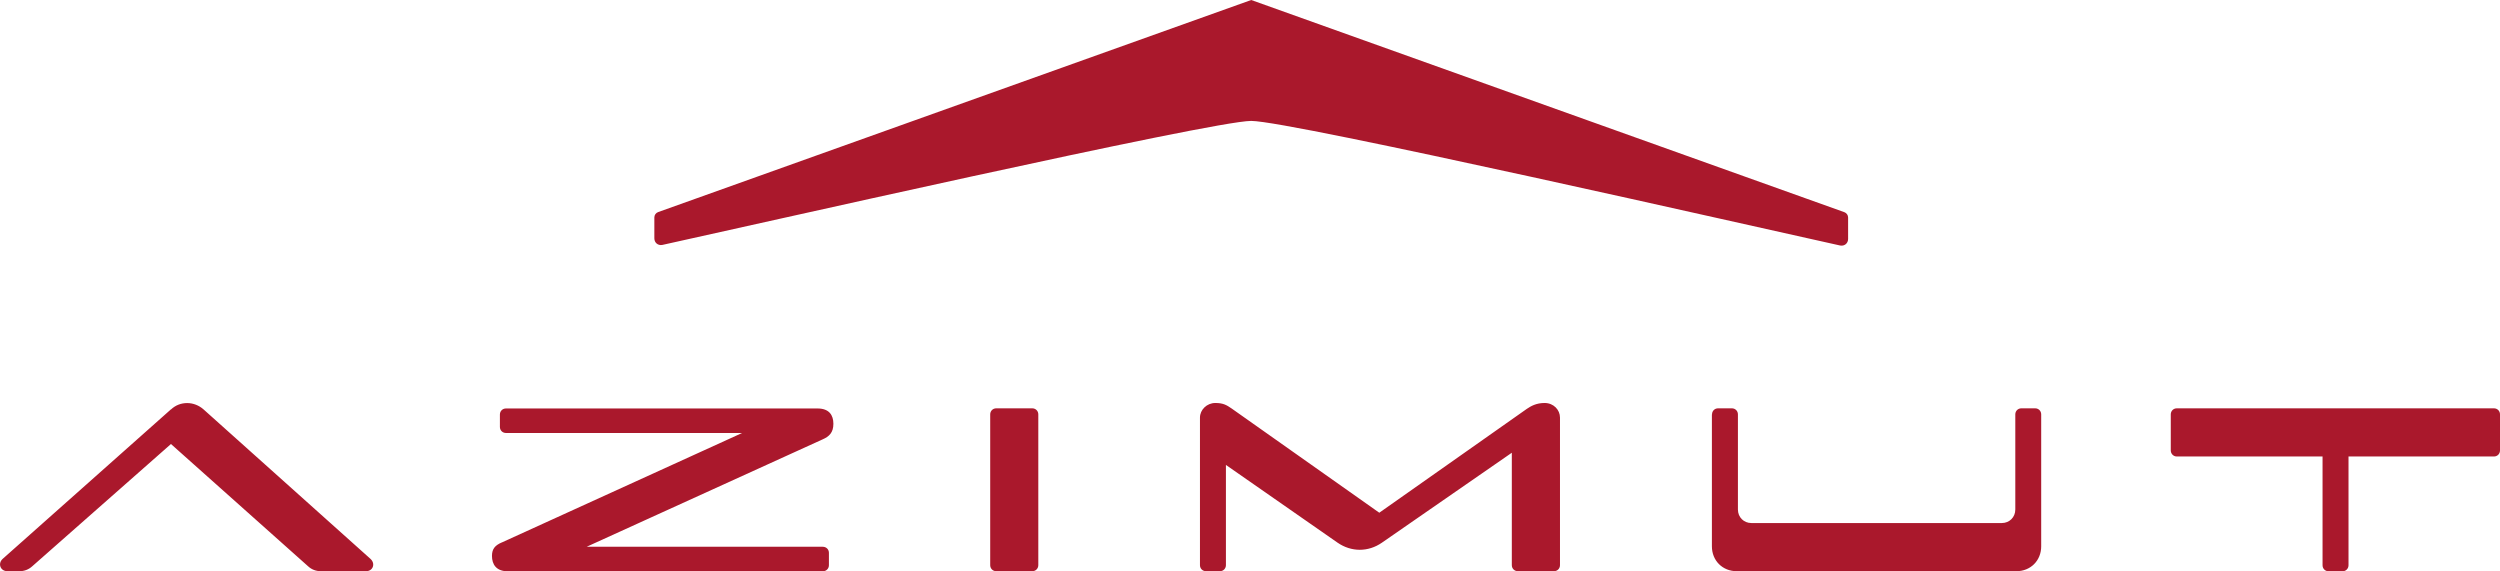
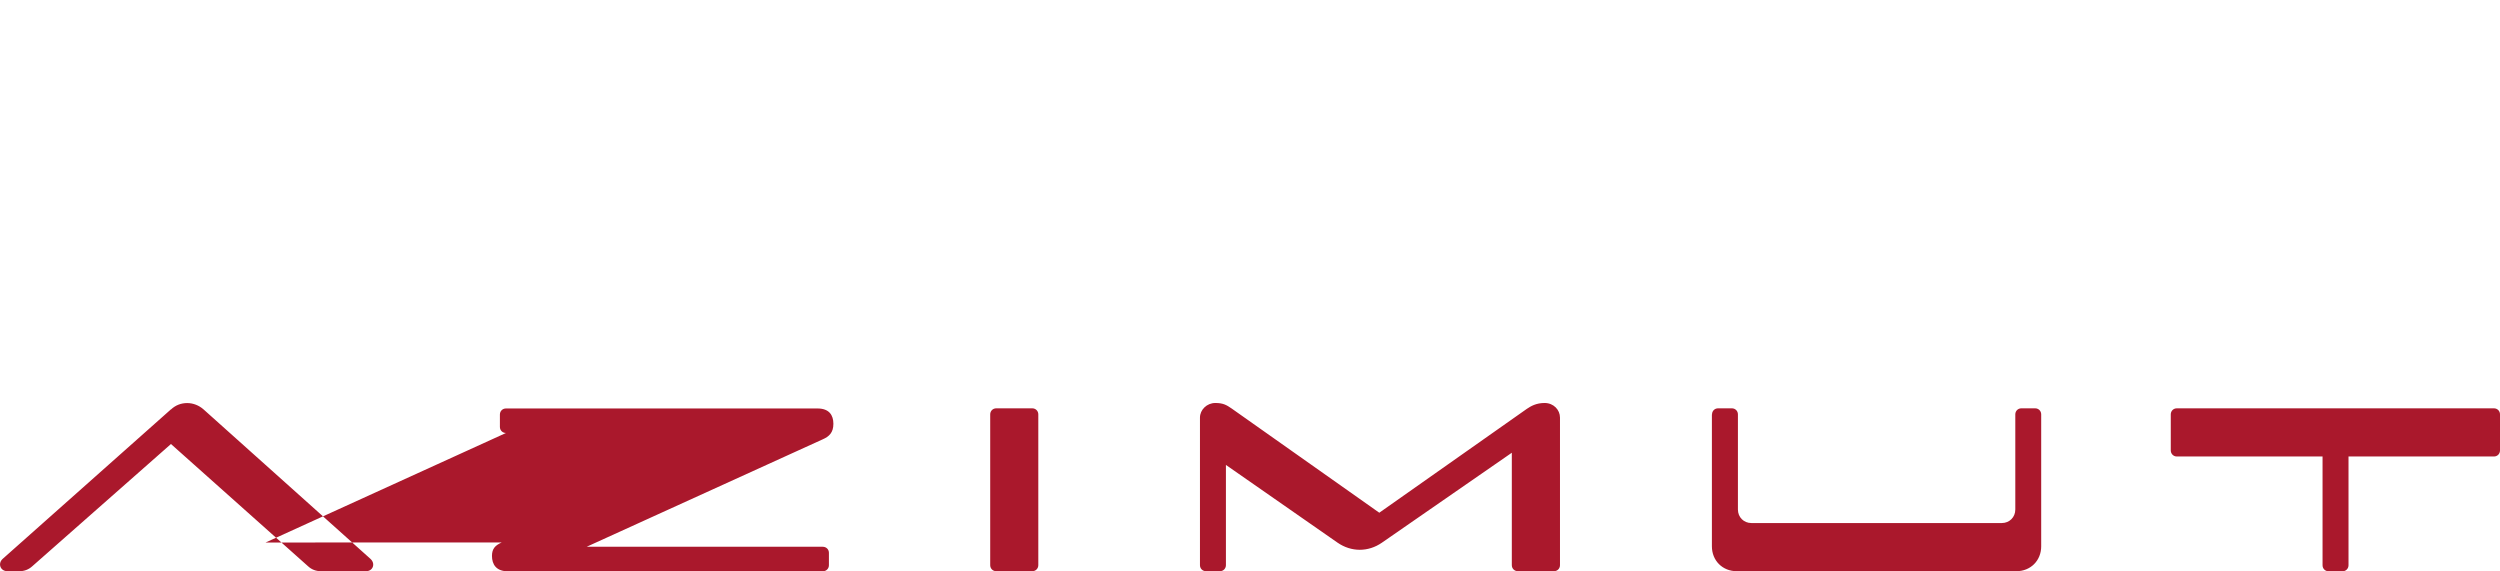
<svg xmlns="http://www.w3.org/2000/svg" id="Livello_1" data-name="Livello 1" viewBox="0 0 346.72 79.22">
  <defs>
    <style>      .cls-1 {        fill: #aa182c;        fill-rule: evenodd;        stroke-width: 0px;      }    </style>
  </defs>
-   <path class="cls-1" d="M90.75,30.15v2.9c0,.62.51,1.03,1.1.92,10.89-2.38,76.25-17.2,81.68-17.2s70.79,14.89,81.68,17.28c.59.11,1.1-.29,1.1-.92v-2.97c0-.33-.22-.62-.51-.73L173.53,0l-82.27,29.42c-.29.11-.51.4-.51.73" />
-   <path id="Combined-Shape" class="cls-1" d="M345.88,56.63h-43.98c-.48,0-.84.37-.84.84v4.99c0,.48.37.85.84.85h20.21v15.08c0,.48.37.84.85.84h1.91c.48,0,.84-.37.84-.84v-15.08h20.17c.48,0,.84-.37.84-.85v-4.99c0-.48-.37-.84-.84-.84h0ZM137.33,57.47v20.91c0,.48.37.84.84.84h4.99c.48,0,.84-.37.84-.84v-20.91c0-.48-.37-.84-.84-.84h-4.99c-.48,0-.84.37-.84.84h0ZM69.59,75.23c-.92.4-1.36.88-1.36,1.87,0,1.17.59,2.13,2.2,2.13h43.68c.48,0,.85-.37.85-.84v-1.72c0-.48-.37-.84-.85-.84h-32.75l32.72-14.89c.92-.4,1.5-.95,1.5-2.16s-.59-2.13-2.2-2.13h-43.21c-.48,0-.84.37-.84.84v1.72c0,.48.37.84.84.84h32.75l-33.34,15.19ZM237.42,57.47v18.3c0,1.98,1.47,3.45,3.45,3.45h38.77c1.98,0,3.45-1.47,3.45-3.45v-18.3c0-.48-.37-.84-.84-.84h-1.91c-.48,0-.84.37-.84.84v13.2c0,1.06-.81,1.87-1.87,1.87h-34.73c-1.06,0-1.87-.81-1.87-1.87v-13.2c0-.48-.37-.84-.84-.84h-1.91c-.48,0-.84.37-.84.84h0ZM23.7,56.78L.38,77.5c-.73.66-.33,1.72.66,1.72h1.65c.66,0,1.28-.22,1.8-.7l19.22-16.94,19,16.94c.51.48,1.14.7,1.8.7h6.24c.99,0,1.36-1.06.62-1.72l-23.14-20.72c-.62-.55-1.43-.88-2.27-.88s-1.61.29-2.24.88h0ZM166.42,57.91v20.47c0,.48.37.84.85.84h1.91c.48,0,.84-.37.84-.84v-13.9l15.48,10.78c1.91,1.32,4.26,1.32,6.16,0l18.01-12.47v15.59c0,.48.37.84.85.84h4.99c.48,0,.84-.37.84-.84v-20.47c0-1.06-.88-2.02-2.13-2.02-1.17,0-1.91.44-2.46.81l-20.47,14.41-20.47-14.45c-.7-.48-1.17-.77-2.27-.77-1.18,0-2.13.95-2.13,2.02h0Z" />
+   <path id="Combined-Shape" class="cls-1" d="M345.88,56.63h-43.98c-.48,0-.84.37-.84.84v4.99c0,.48.37.85.84.85h20.21v15.08c0,.48.37.84.85.84h1.91c.48,0,.84-.37.84-.84v-15.08h20.17c.48,0,.84-.37.84-.85v-4.99c0-.48-.37-.84-.84-.84h0ZM137.33,57.47v20.91c0,.48.37.84.84.84h4.99c.48,0,.84-.37.84-.84v-20.91c0-.48-.37-.84-.84-.84h-4.99c-.48,0-.84.37-.84.84h0ZM69.59,75.23c-.92.4-1.36.88-1.36,1.87,0,1.17.59,2.13,2.2,2.13h43.68c.48,0,.85-.37.85-.84v-1.72c0-.48-.37-.84-.85-.84h-32.75l32.72-14.89c.92-.4,1.5-.95,1.5-2.16s-.59-2.13-2.2-2.13h-43.21c-.48,0-.84.37-.84.84v1.72c0,.48.37.84.84.84l-33.34,15.19ZM237.42,57.47v18.3c0,1.98,1.47,3.45,3.45,3.45h38.77c1.98,0,3.45-1.47,3.45-3.45v-18.3c0-.48-.37-.84-.84-.84h-1.91c-.48,0-.84.37-.84.84v13.2c0,1.06-.81,1.87-1.87,1.87h-34.73c-1.06,0-1.87-.81-1.87-1.87v-13.2c0-.48-.37-.84-.84-.84h-1.91c-.48,0-.84.37-.84.84h0ZM23.7,56.78L.38,77.5c-.73.66-.33,1.72.66,1.72h1.65c.66,0,1.28-.22,1.8-.7l19.22-16.94,19,16.94c.51.48,1.14.7,1.8.7h6.24c.99,0,1.36-1.06.62-1.72l-23.14-20.72c-.62-.55-1.43-.88-2.27-.88s-1.61.29-2.24.88h0ZM166.42,57.91v20.47c0,.48.37.84.85.84h1.91c.48,0,.84-.37.84-.84v-13.9l15.48,10.78c1.91,1.32,4.26,1.32,6.16,0l18.01-12.47v15.59c0,.48.37.84.85.84h4.99c.48,0,.84-.37.84-.84v-20.47c0-1.06-.88-2.02-2.13-2.02-1.17,0-1.91.44-2.46.81l-20.47,14.41-20.47-14.45c-.7-.48-1.17-.77-2.27-.77-1.18,0-2.13.95-2.13,2.02h0Z" />
</svg>